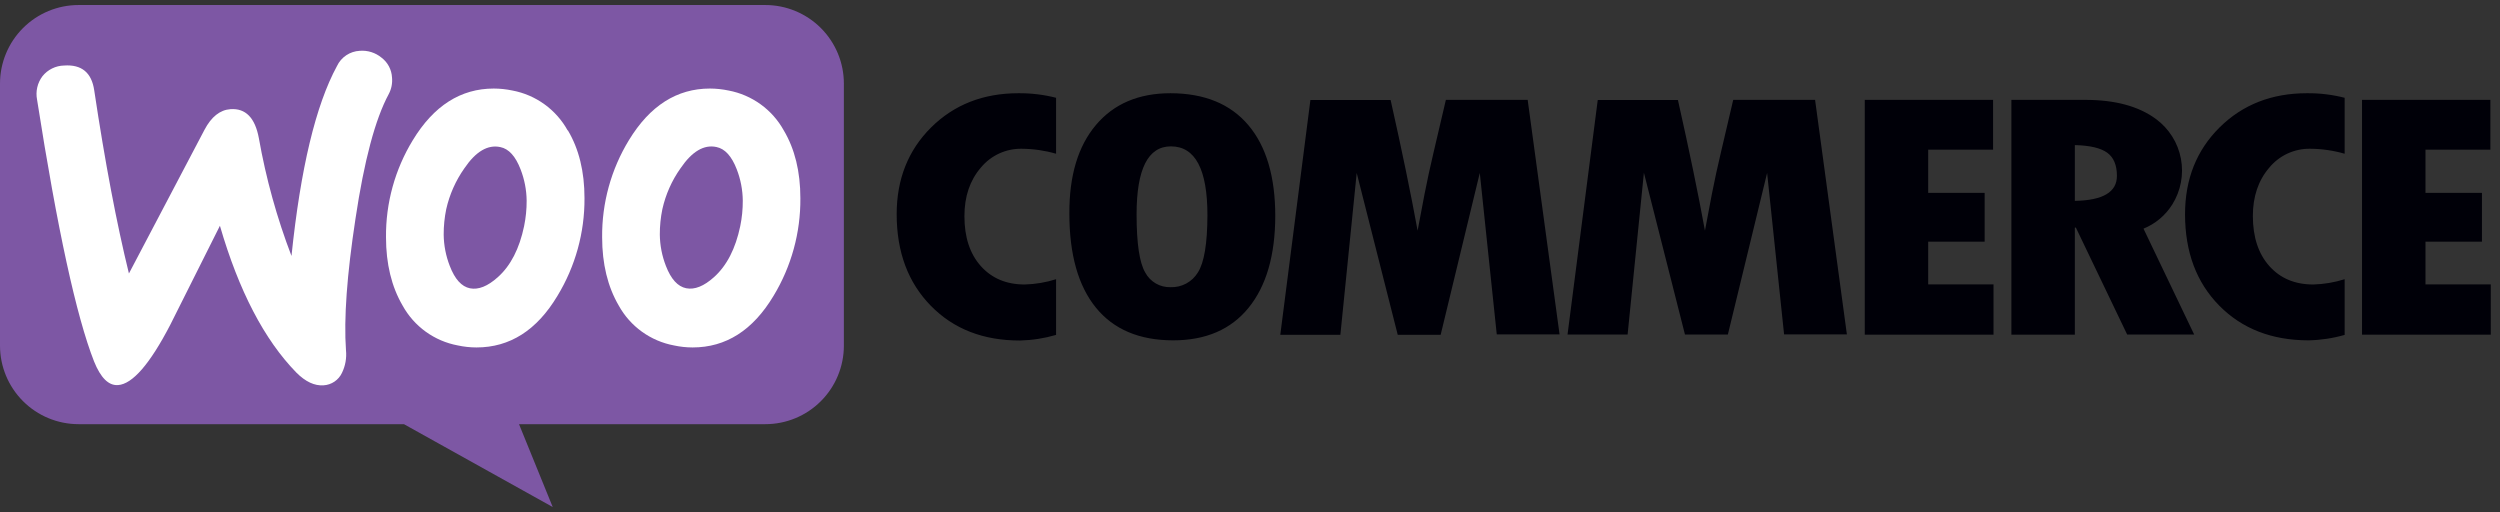
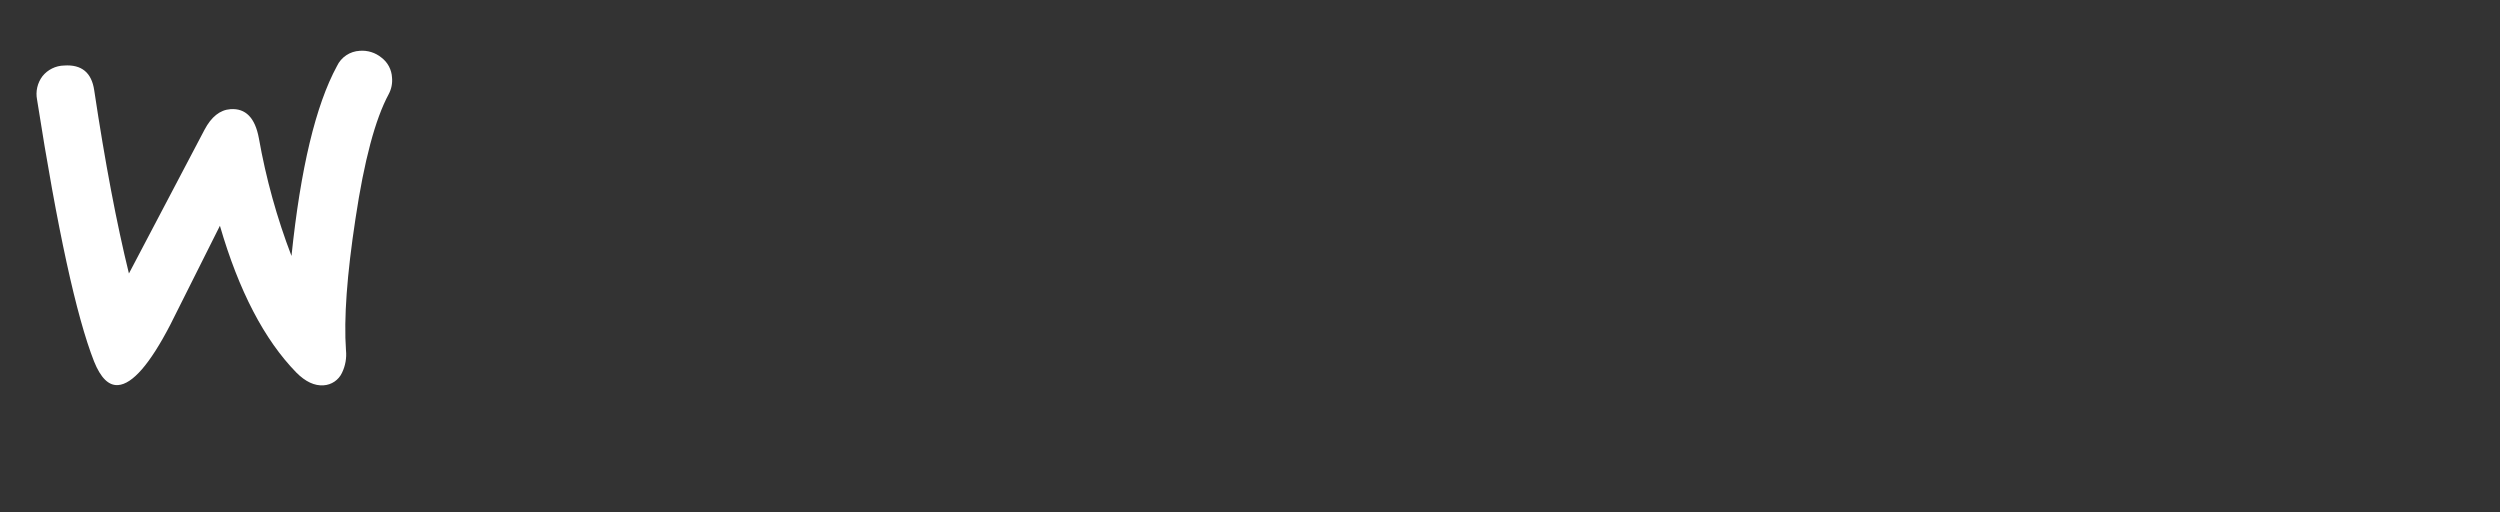
<svg xmlns="http://www.w3.org/2000/svg" width="249" height="51" viewBox="0 0 249 51" fill="none">
  <rect x="0" y="0" width="249" height="51" fill="#333333" stroke="none" />
-   <path fill-rule="evenodd" clip-rule="evenodd" d="M7.826 0.5H76.224C77.252 0.5 78.27 0.703 79.219 1.096C80.169 1.49 81.032 2.066 81.759 2.793C82.486 3.52 83.062 4.384 83.455 5.333C83.848 6.283 84.05 7.301 84.05 8.329V34.424C84.05 35.452 83.847 36.469 83.454 37.419C83.061 38.368 82.484 39.231 81.757 39.957C81.031 40.684 80.168 41.26 79.218 41.653C78.269 42.046 77.251 42.248 76.224 42.247H51.694L55.051 50.5L40.232 42.247H7.816C5.743 42.245 3.755 41.419 2.29 39.953C0.824 38.486 0.001 36.498 0 34.424V8.329C-1.85261e-07 6.254 0.824 4.263 2.292 2.794C3.76 1.326 5.75 0.501 7.826 0.5Z" fill="#7D57A4" />
  <path d="M4.231 7.588C4.49 7.265 4.816 7.002 5.188 6.819C5.559 6.635 5.966 6.536 6.381 6.527C8.125 6.405 9.126 7.228 9.384 8.994C10.46 16.159 11.613 22.241 12.841 27.24L20.369 12.924C21.051 11.632 21.912 10.948 22.953 10.873C24.461 10.767 25.404 11.728 25.781 13.754C26.489 17.762 27.578 21.692 29.032 25.493C29.936 16.774 31.446 10.471 33.56 6.583C33.764 6.147 34.084 5.775 34.483 5.507C34.883 5.239 35.349 5.085 35.83 5.061C36.612 4.997 37.39 5.24 37.996 5.739C38.306 5.973 38.56 6.272 38.741 6.615C38.922 6.958 39.026 7.337 39.045 7.724C39.1 8.296 38.985 8.871 38.714 9.378C37.373 11.865 36.271 16.001 35.406 21.785C34.553 27.369 34.237 31.736 34.46 34.887C34.538 35.66 34.4 36.439 34.06 37.137C33.895 37.489 33.638 37.79 33.316 38.008C32.994 38.227 32.619 38.354 32.231 38.377C31.324 38.443 30.421 38.017 29.512 37.104C26.319 33.829 23.783 28.957 21.904 22.487C19.699 26.897 18.045 30.196 16.942 32.383C14.925 36.264 13.196 38.255 11.756 38.354C10.821 38.42 10.025 37.635 9.368 35.999C7.603 31.507 5.711 22.816 3.692 9.927C3.612 9.521 3.618 9.103 3.711 8.7C3.804 8.297 3.981 7.918 4.231 7.588Z" fill="white" />
-   <path d="M78.063 12.987C77.495 11.962 76.709 11.076 75.76 10.39C74.811 9.704 73.723 9.235 72.572 9.017C71.959 8.888 71.333 8.821 70.706 8.819C67.416 8.819 64.728 10.531 62.642 13.956C60.866 16.868 59.941 20.22 59.973 23.631C59.973 26.277 60.524 28.545 61.627 30.435C62.194 31.46 62.98 32.348 63.93 33.034C64.88 33.72 65.969 34.188 67.121 34.404C67.733 34.537 68.357 34.605 68.983 34.606C72.306 34.606 74.993 32.894 77.044 29.469C78.82 26.536 79.746 23.167 79.717 19.738C79.717 17.092 79.165 14.841 78.063 12.987ZM73.73 22.516C73.26 24.766 72.389 26.46 71.117 27.6C70.109 28.507 69.185 28.876 68.345 28.709C67.504 28.541 66.831 27.8 66.324 26.486C65.935 25.489 65.73 24.43 65.718 23.36C65.715 22.513 65.799 21.669 65.97 20.839C66.297 19.372 66.913 17.984 67.782 16.758C68.925 15.079 70.118 14.375 71.361 14.644C72.201 14.814 72.874 15.552 73.379 16.86C73.766 17.856 73.97 18.914 73.981 19.983C73.985 20.834 73.901 21.683 73.73 22.516Z" fill="white" />
-   <path d="M56.536 12.987C55.968 11.962 55.182 11.076 54.233 10.39C53.284 9.704 52.196 9.235 51.045 9.017C50.432 8.888 49.807 8.821 49.18 8.819C45.887 8.819 43.2 10.531 41.119 13.956C39.34 16.867 38.414 20.219 38.446 23.631C38.446 26.277 38.997 28.545 40.1 30.435C40.666 31.461 41.452 32.349 42.402 33.036C43.352 33.722 44.442 34.189 45.594 34.404C46.206 34.537 46.83 34.605 47.456 34.606C50.782 34.606 53.47 32.894 55.52 29.469C57.303 26.538 58.236 23.169 58.216 19.738C58.216 17.092 57.665 14.841 56.562 12.987H56.536ZM52.203 22.516C51.733 24.77 50.86 26.467 49.583 27.607C48.573 28.513 47.649 28.883 46.811 28.715C45.973 28.547 45.302 27.804 44.797 26.486C44.408 25.489 44.203 24.43 44.191 23.36C44.188 22.513 44.273 21.669 44.443 20.839C44.773 19.373 45.389 17.986 46.255 16.758C47.393 15.084 48.586 14.382 49.834 14.65C50.675 14.82 51.346 15.559 51.849 16.867C52.237 17.863 52.442 18.92 52.454 19.989C52.458 20.836 52.373 21.68 52.203 22.51V22.516Z" fill="white" />
-   <path d="M92.739 12.692C90.453 14.966 89.309 17.847 89.309 21.335C89.309 25.1 90.443 28.14 92.71 30.455C94.976 32.77 97.941 33.924 101.604 33.915C102.817 33.885 104.022 33.697 105.186 33.356V27.809C104.173 28.13 103.12 28.307 102.057 28.335C100.238 28.335 98.783 27.724 97.691 26.502C96.599 25.281 96.055 23.621 96.057 21.524C96.057 19.577 96.598 17.971 97.681 16.708C98.176 16.105 98.8 15.621 99.508 15.293C100.216 14.966 100.989 14.802 101.769 14.816C102.926 14.824 104.075 14.991 105.186 15.312V9.739C103.961 9.427 102.7 9.274 101.435 9.285C97.931 9.285 95.033 10.421 92.739 12.692ZM116.582 9.285C113.413 9.285 110.937 10.339 109.156 12.448C107.374 14.556 106.492 17.495 106.509 21.266C106.509 25.355 107.392 28.481 109.156 30.647C110.92 32.812 113.484 33.896 116.849 33.898C120.102 33.898 122.607 32.815 124.365 30.647C126.122 28.479 127.006 25.438 127.017 21.524C127.017 17.601 126.124 14.582 124.338 12.467C122.552 10.353 119.966 9.292 116.582 9.285ZM119.304 27.147C119.02 27.61 118.618 27.988 118.14 28.244C117.662 28.5 117.124 28.623 116.582 28.603C116.069 28.618 115.562 28.49 115.118 28.233C114.673 27.976 114.31 27.6 114.068 27.147C113.492 26.181 113.204 24.249 113.204 21.349C113.204 16.835 114.343 14.578 116.621 14.578C119.047 14.578 120.26 16.861 120.26 21.428C120.253 24.264 119.935 26.17 119.304 27.147ZM144.009 9.947L142.779 15.2C142.459 16.545 142.16 17.923 141.883 19.334L141.194 22.973C140.533 19.341 139.637 15.002 138.505 9.957H130.517L127.517 33.343H133.501L135.128 17.227L139.213 33.343H143.49L147.387 17.224L149.077 33.306H155.332L152.156 9.947H144.009ZM172.628 9.947L171.398 15.2C171.078 16.545 170.779 17.923 170.501 19.334L169.813 22.973C169.152 19.341 168.254 15.002 167.121 9.957H159.136L156.126 33.319H162.109L163.733 17.204L167.822 33.319H172.095L176.005 17.224L177.695 33.306H183.95L180.782 9.947H172.628ZM192.048 24.071H197.671V19.209H192.048V14.909H198.511V9.947H185.73V33.333H198.554V28.328H192.048V24.071ZM216.35 20.383C217.207 19.021 217.518 17.386 217.22 15.805C216.922 14.224 216.037 12.815 214.742 11.859C213.02 10.584 210.672 9.947 207.697 9.947H200.334V33.333H206.655V22.669H206.757L211.865 33.319H218.54L213.492 22.774C214.671 22.295 215.67 21.459 216.35 20.383ZM206.655 20.006V14.452C208.152 14.487 209.225 14.739 209.873 15.206C210.522 15.674 210.846 16.446 210.846 17.522C210.846 19.131 209.449 19.959 206.655 20.006ZM221.07 12.692C218.777 14.966 217.63 17.847 217.63 21.335C217.63 25.1 218.766 28.134 221.037 30.439C223.308 32.743 226.273 33.896 229.931 33.898C231.148 33.875 232.357 33.693 233.527 33.356V27.809C232.514 28.13 231.46 28.307 230.398 28.335C228.576 28.335 227.12 27.724 226.028 26.502C224.937 25.281 224.389 23.621 224.384 21.524C224.384 19.577 224.927 17.971 226.012 16.708C226.506 16.105 227.131 15.621 227.839 15.293C228.547 14.966 229.32 14.802 230.1 14.816C231.26 14.823 232.413 14.99 233.527 15.312V9.739C232.298 9.426 231.034 9.273 229.766 9.285C226.262 9.285 223.363 10.421 221.07 12.692ZM241.578 28.328V24.071H247.201V19.209H241.578V14.909H248.041V9.947H235.257V33.333H248.081V28.328H241.578Z" fill="#000008" />
</svg>